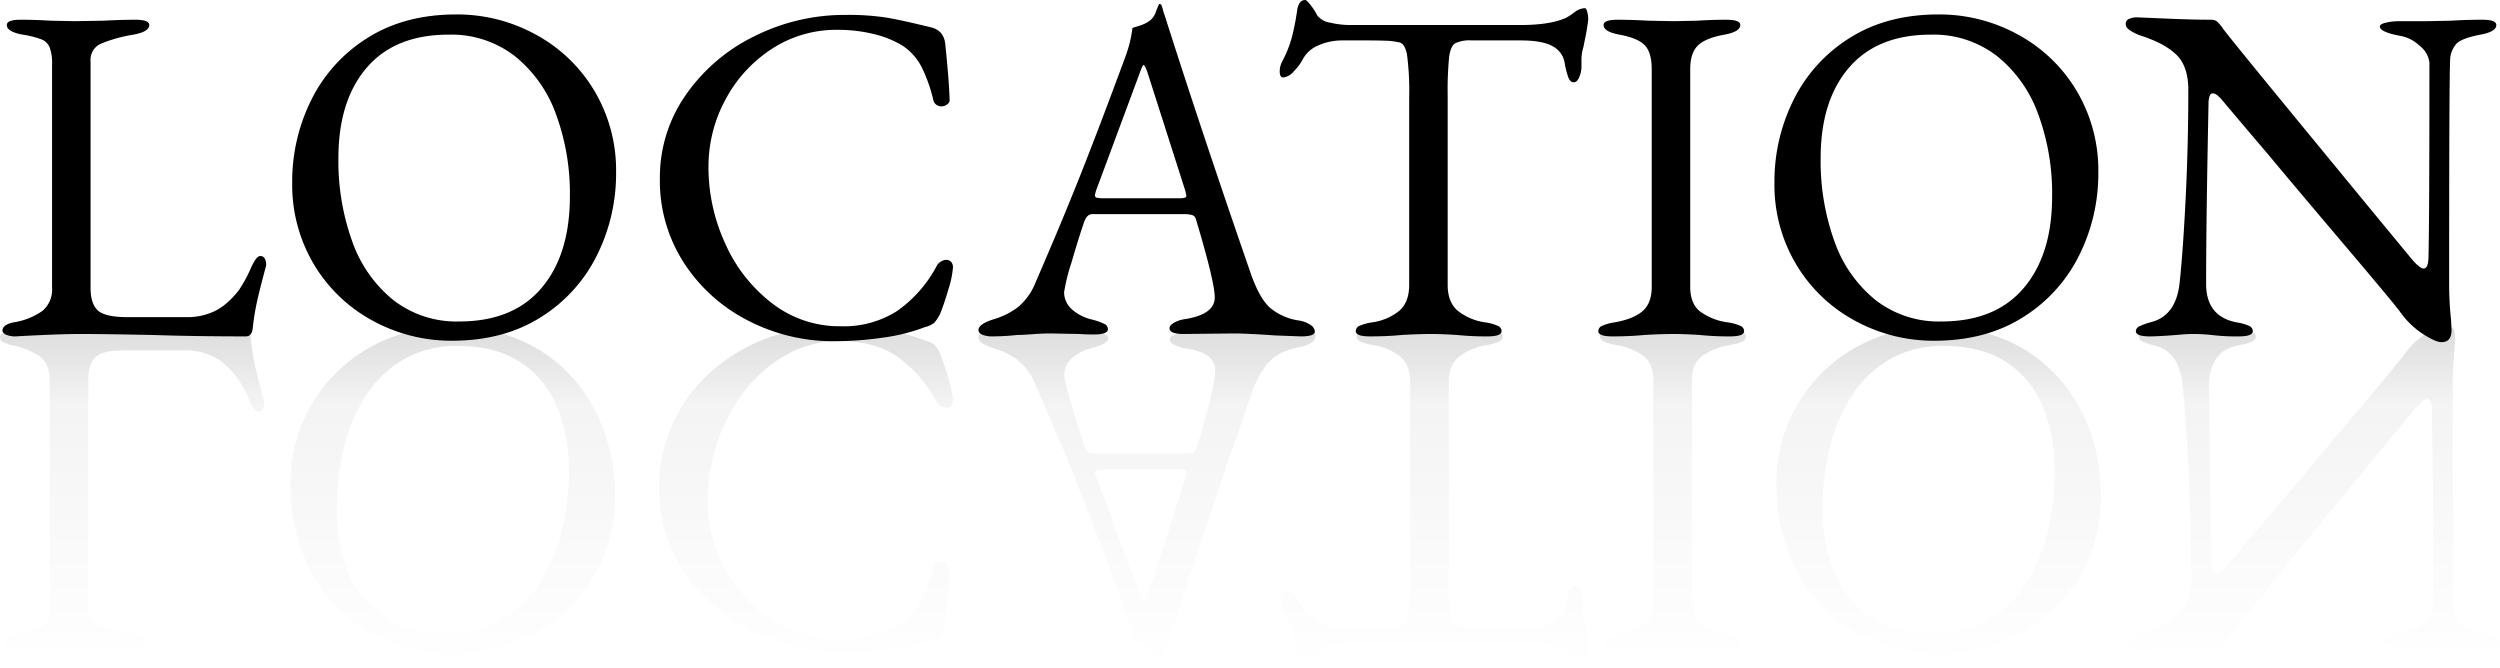
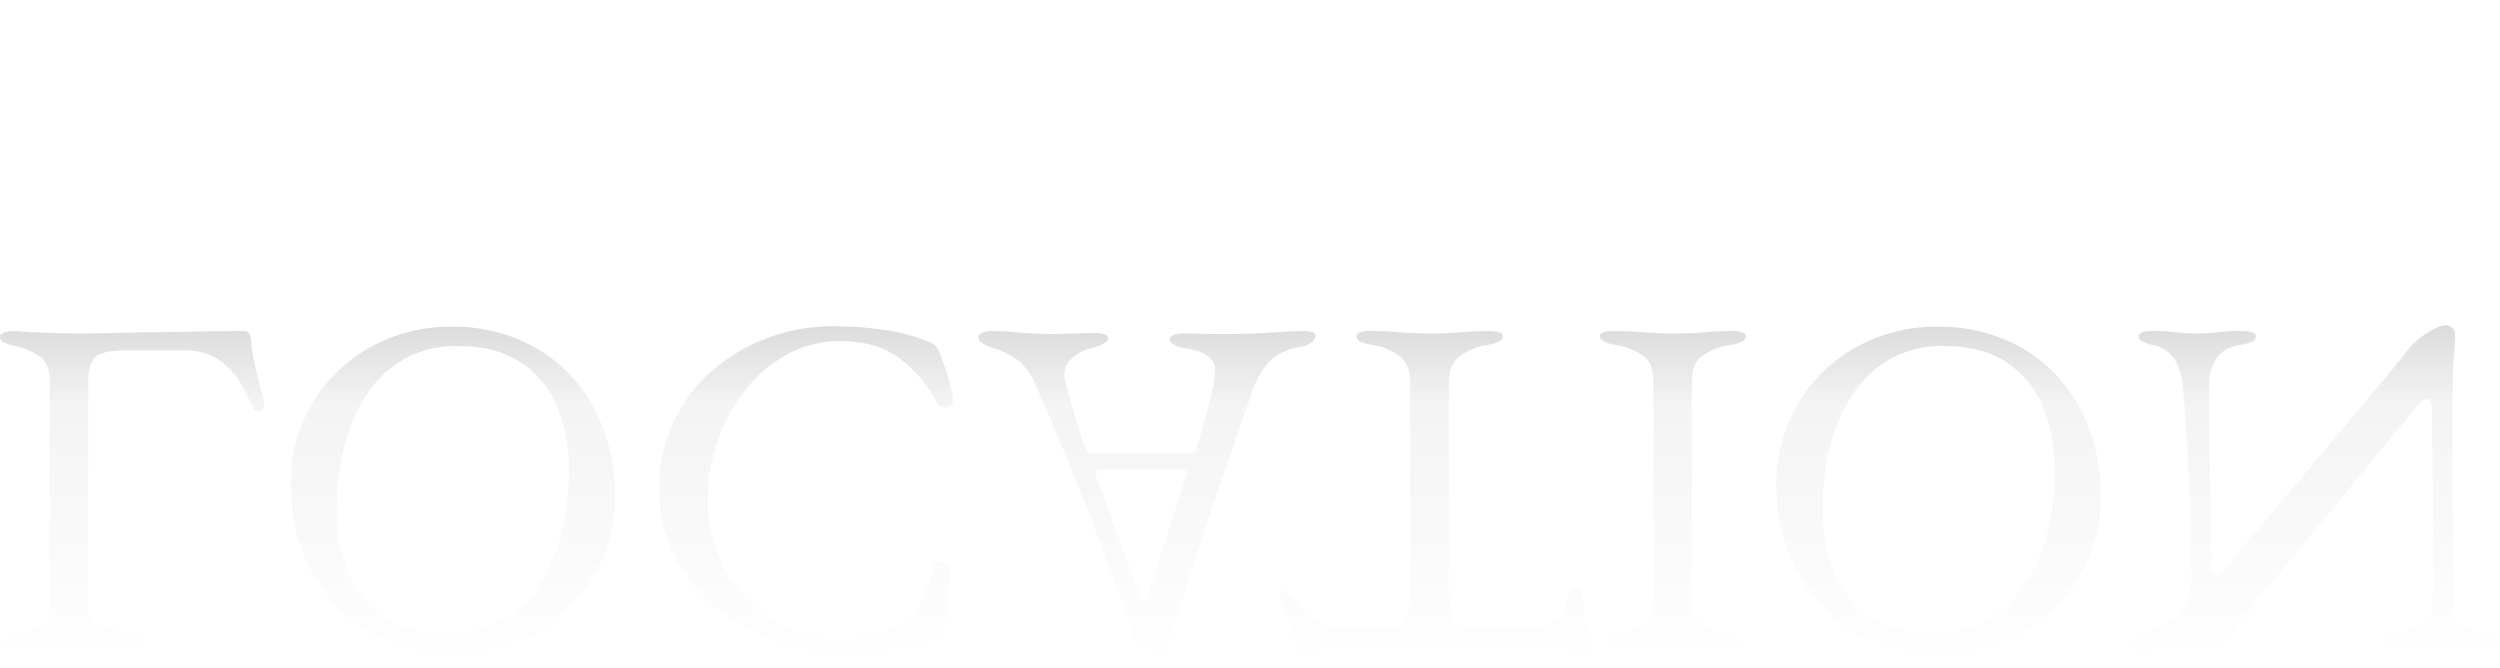
<svg xmlns="http://www.w3.org/2000/svg" width="623.382" height="166.63" viewBox="0 0 623.382 166.63">
  <defs>
    <style>
      .cls-1 {
        opacity: 0.14;
        fill: url(#linear-gradient);
      }
    </style>
    <linearGradient id="linear-gradient" x1="0.5" x2="0.5" y2="1" gradientUnits="objectBoundingBox">
      <stop offset="0" />
      <stop offset="0.227" stop-color="#020202" stop-opacity="0.322" />
      <stop offset="1" stop-color="#070707" stop-opacity="0" />
    </linearGradient>
  </defs>
  <g id="location-title-h2" transform="translate(-461.618 -1450.72)">
-     <path id="パス_2253" data-name="パス 2253" d="M6.6.6A5.918,5.918,0,0,1,4.14.18q-.9-.42-.9-1.02,0-1.44,2.64-2.04A17,17,0,0,0,13.2-5.76a6.933,6.933,0,0,0,2.4-5.76V-67.2a11.319,11.319,0,0,0-.6-4.26,3.692,3.692,0,0,0-1.98-1.98,23.717,23.717,0,0,0-4.74-1.2q-3.96-.72-3.96-2.4,0-1.32,3.48-1.32,3.6,0,7.44.24l6,.12,7.2-.12q4.56-.24,7.92-.24,3.48,0,3.48,1.32,0,1.68-3.96,2.4a36.547,36.547,0,0,0-8.16,2.28,4.366,4.366,0,0,0-2.52,4.32v56.52q0,3.96,1.8,5.64T34.44-4.2H49.32a15.385,15.385,0,0,0,5.52-.96,12.137,12.137,0,0,0,3.84-2.16,20.921,20.921,0,0,0,3.54-3.66,36.1,36.1,0,0,0,2.7-4.86,16.79,16.79,0,0,1,1.2-2.4q.72-1.2,1.44-1.2a1.16,1.16,0,0,1,1.08.66,3.081,3.081,0,0,1,.36,1.5l-.12.6q-1.56,5.76-2.22,8.82a61.55,61.55,0,0,0-1.02,6.42Q65.4.6,63.96.6,51.12.6,40.32.24,28.08,0,22.8,0q-3.72,0-9.12.24T6.6.6ZM115.32,1.68A40.758,40.758,0,0,1,95.58-3.3,38.1,38.1,0,0,1,80.94-17.28,38.772,38.772,0,0,1,75.48-37.8a45.515,45.515,0,0,1,4.8-20.64A38.04,38.04,0,0,1,94.32-73.86q9.24-5.82,22.08-5.82a40.758,40.758,0,0,1,19.74,4.98,38.1,38.1,0,0,1,14.64,13.98,38.772,38.772,0,0,1,5.46,20.52,45.515,45.515,0,0,1-4.8,20.64A38.04,38.04,0,0,1,137.4-4.14Q128.16,1.68,115.32,1.68Zm1.8-4.8q13.44,0,20.52-8.34t7.08-22.86a57.2,57.2,0,0,0-3.48-20.52A32.793,32.793,0,0,0,130.98-69.3a25.845,25.845,0,0,0-16.5-5.34q-13.32,0-20.4,8.22T87-43.8a59.1,59.1,0,0,0,3.42,20.64,32.728,32.728,0,0,0,10.2,14.64A25.656,25.656,0,0,0,117.12-3.12ZM210.48,1.8a45.952,45.952,0,0,1-21.24-5.1,41.362,41.362,0,0,1-16.02-14.34,37.641,37.641,0,0,1-6.06-21.12,35.852,35.852,0,0,1,6.36-20.7,44.561,44.561,0,0,1,17.04-14.7,50.086,50.086,0,0,1,22.92-5.4,62.986,62.986,0,0,1,10.14.66q3.9.66,11.22,2.46A4.745,4.745,0,0,1,237.3-75a5.307,5.307,0,0,1,1.02,2.64q.96,9.36,1.08,13.8a1.288,1.288,0,0,1-.54,1.26,2.3,2.3,0,0,1-1.5.54,2.006,2.006,0,0,1-2.04-1.68,38.185,38.185,0,0,0-2.94-8.22,14.483,14.483,0,0,0-4.5-5.1,24.623,24.623,0,0,0-7.26-3,37.271,37.271,0,0,0-9.18-1.08A29.324,29.324,0,0,0,195-71.04a34.09,34.09,0,0,0-11.52,12.66,35,35,0,0,0-4.2,16.74,45.5,45.5,0,0,0,4.2,19.14,38.336,38.336,0,0,0,11.7,14.88,27.514,27.514,0,0,0,17.1,5.7A24.739,24.739,0,0,0,226.26-5.7a31.906,31.906,0,0,0,9.9-11.22,2.7,2.7,0,0,1,1.08-1.14,2.663,2.663,0,0,1,1.32-.42,1.628,1.628,0,0,1,1.2.48,1.956,1.956,0,0,1,.48,1.44,23.08,23.08,0,0,1-1.08,5.22A62.759,62.759,0,0,1,237-4.92a11.942,11.942,0,0,1-1.44,2.16,6.779,6.779,0,0,1-2.4,1.08A46.154,46.154,0,0,1,222.84.9,84.838,84.838,0,0,1,210.48,1.8ZM250.08.6a6.361,6.361,0,0,1-2.52-.42q-.96-.42-.96-1.14,0-1.56,3.96-2.76a18.458,18.458,0,0,0,6-3.06,15.371,15.371,0,0,0,4.32-6.18q6.36-14.64,11.1-26.58t11.34-29.82A31.266,31.266,0,0,0,285-76.32q.36-.12,1.74-.54a9.089,9.089,0,0,0,2.58-1.26,4.651,4.651,0,0,0,1.5-2.16q.54-1.44.78-1.92a.272.272,0,0,1,.3-.06.753.753,0,0,1,.3.18,10.252,10.252,0,0,1,.42,1.32,10.253,10.253,0,0,0,.42,1.32q8.88,27.96,21.36,64.08,2.28,6.6,5.04,8.94a14.352,14.352,0,0,0,7.08,3.06,6.943,6.943,0,0,1,2.94,1.14A2.129,2.129,0,0,1,330.48-.6q0,1.2-3.48,1.2L320.52.36q-6.72-.48-10.2-.48L297.72,0q-3.48,0-3.48-1.44,0-.72,1.14-1.38a7.8,7.8,0,0,1,2.82-.9q7.32-1.2,7.32-5.4,0-3.84-4.68-19.44a1.481,1.481,0,0,0-.9-1.08,7.76,7.76,0,0,0-2.34-.24H274.92q-1.32,0-2.04,2.16-1.32,3.84-3.12,10.02a46.931,46.931,0,0,0-1.8,7.26,5.638,5.638,0,0,0,1.98,4.32,11.1,11.1,0,0,0,4.98,2.52,16.621,16.621,0,0,1,3.06,1.08,1.462,1.462,0,0,1,.9,1.32q0,1.32-3.48,1.32-2.16,0-3.6-.12l-7.32-.12q-2.04,0-4.5.18t-3.66.18A58.827,58.827,0,0,1,250.08.6Zm46.68-34.44a5.048,5.048,0,0,0,1.2-.12q.48-.12.48-.48l-.24-1.2-9.36-29.28q-.72-2.16-1.08-2.16-.24,0-.96,2.04l-10.92,29.4-.24.96a.652.652,0,0,0,.54.72,10.747,10.747,0,0,0,1.98.12ZM344.16.6q-3.48,0-3.48-1.32a1.464,1.464,0,0,1,.96-1.32,11.672,11.672,0,0,1,3-.84,13.776,13.776,0,0,0,7.02-3Q354-8.04,354-12.24V-58.8a69.93,69.93,0,0,0-.54-10.86q-.54-2.82-1.98-3.06a18.829,18.829,0,0,0-3.66-.42q-2.1-.06-4.86-.06h-5.64a14.586,14.586,0,0,0-5.88,1.2,7.765,7.765,0,0,0-3.96,3.48,12.534,12.534,0,0,1-2.22,3,4.1,4.1,0,0,1-2.7,1.56q-.84,0-.84-1.56a5.325,5.325,0,0,1,.6-2.4,29.79,29.79,0,0,0,2.4-5.94,63.087,63.087,0,0,0,1.32-6.66q.36-2.76,2.04-2.76.36,0,1.38,1.32a15.549,15.549,0,0,1,1.62,2.52,4.888,4.888,0,0,0,3.18,1.8,21.968,21.968,0,0,0,5.22.6h42.24q7.44,0,11.4-1.8a16.172,16.172,0,0,0,2.1-1.38,4.432,4.432,0,0,1,2.58-1.02q.36,0,.6.9a7.187,7.187,0,0,1,.24,1.86q0,.48-.48,3.36l-.72,3.6a11.074,11.074,0,0,0-.48,3.48v1.44a6.654,6.654,0,0,1-.54,2.52q-.54,1.32-1.38,1.32t-1.32-1.14a19.933,19.933,0,0,1-.96-3.78,5.738,5.738,0,0,0-3-4.08q-2.52-1.44-8.04-1.44H369.6a8.372,8.372,0,0,0-4.14.72q-1.14.72-1.5,3.42a85.851,85.851,0,0,0-.36,9.66v47.16q0,4.2,2.4,6.36a14.164,14.164,0,0,0,7.08,3,11.672,11.672,0,0,1,3,.84,1.464,1.464,0,0,1,.96,1.32q0,1.32-3.48,1.32a70.717,70.717,0,0,1-7.68-.36Q362.04,0,359.52,0q-3,0-7.32.24Q348.6.6,344.16.6Zm60.48,0q-3.48,0-3.48-1.32a1.464,1.464,0,0,1,.96-1.32,11.672,11.672,0,0,1,3-.84q4.8-.84,7.08-2.82t2.28-6.06V-66q0-4.2-1.74-6t-6.3-2.64q-3.96-.72-3.96-2.4,0-1.32,3.48-1.32,3.36,0,7.68.24L420-78l5.76-.12q3.84-.24,7.32-.24t3.48,1.32q0,1.68-3.96,2.4-4.68.84-6.6,2.7T424.08-66v54.24q0,4.08,2.34,6.06a15.034,15.034,0,0,0,7.14,2.82,11.672,11.672,0,0,1,3,.84,1.464,1.464,0,0,1,.96,1.32q0,1.32-3.48,1.32a70.716,70.716,0,0,1-7.68-.36Q422.52,0,420,0q-3,0-7.32.24Q409.08.6,404.64.6Zm80.28,1.08A40.758,40.758,0,0,1,465.18-3.3a38.1,38.1,0,0,1-14.64-13.98,38.772,38.772,0,0,1-5.46-20.52,45.515,45.515,0,0,1,4.8-20.64,38.039,38.039,0,0,1,14.04-15.42q9.24-5.82,22.08-5.82a40.758,40.758,0,0,1,19.74,4.98,38.1,38.1,0,0,1,14.64,13.98,38.772,38.772,0,0,1,5.46,20.52,45.515,45.515,0,0,1-4.8,20.64A38.04,38.04,0,0,1,507-4.14Q497.76,1.68,484.92,1.68Zm1.8-4.8q13.44,0,20.52-8.34t7.08-22.86a57.2,57.2,0,0,0-3.48-20.52A32.793,32.793,0,0,0,500.58-69.3a25.845,25.845,0,0,0-16.5-5.34q-13.32,0-20.4,8.22T456.6-43.8a59.1,59.1,0,0,0,3.42,20.64,32.728,32.728,0,0,0,10.2,14.64A25.656,25.656,0,0,0,486.72-3.12ZM611.4,2.04q-1.44,0-4.62-2.04a21.241,21.241,0,0,1-5.7-5.52q-.96-1.44-13.98-16.8T568.2-44.76q-9.6-11.28-11.28-13.32Q555.36-60,554.4-60q-.6,0-.84.78a5.9,5.9,0,0,0-.24,1.74q-.6,29.64-.6,45,0,8.16,7.68,9.6a11.671,11.671,0,0,1,3,.84,1.464,1.464,0,0,1,.96,1.32q0,1.32-3.48,1.32a49.231,49.231,0,0,1-6.84-.36Q551.64,0,549.6,0q-1.8,0-4.2.24-4.68.36-6.72.36Q535.2.6,535.2-.72a1.4,1.4,0,0,1,.9-1.2A16.621,16.621,0,0,1,539.16-3q6.12-1.68,6.96-9.84.84-7.8,1.5-21.06t.66-26.94q0-5.88-2.94-8.76t-8.94-4.8a12.735,12.735,0,0,1-2.4-1.14q-1.32-.78-1.32-1.74a1.315,1.315,0,0,1,.9-1.32,4.964,4.964,0,0,1,1.86-.36l8.4.36q5.76.24,10.08.24a2.389,2.389,0,0,1,1.5.42,7.92,7.92,0,0,1,1.38,1.62q1.44,2.04,20.28,24.96t26.88,32.64q2.04,2.4,3,2.4,1.08,0,1.2-2.52.24-9.12.24-48.84a6.181,6.181,0,0,0-2.46-4.2,9.4,9.4,0,0,0-4.5-2.4q-5.4-.96-5.4-2.4,0-.6,1.56-.96a14.922,14.922,0,0,1,3.36-.36h6.84l6-.12q3.84-.24,7.8-.24,3.48,0,3.48,1.32,0,1.68-3.96,2.4-4.44.84-5.88,2.16a6.349,6.349,0,0,0-1.68,4.32q-.24,4.32-.24,55.56a82.661,82.661,0,0,0,.48,9.12l.12,2.52Q613.92,2.04,611.4,2.04Z" transform="translate(459 1534)" />
    <path id="パス_2100" data-name="パス 2100" class="cls-1" d="M4.988-41.576a5.932,5.932,0,0,0-2.466.421q-.9.421-.9,1.023a1.523,1.523,0,0,0,1.143,1.5q1.143.421,1.5.541a18.425,18.425,0,0,1,7.218,2.827q2.526,1.865,2.526,5.834V26.392a11.348,11.348,0,0,1-.6,4.271,3.886,3.886,0,0,1-2.165,2.045,20.769,20.769,0,0,1-4.571,1.143q-3.97.722-3.97,2.406,0,.722.962,1.023a8.693,8.693,0,0,0,2.526.3q3.248,0,5.233-.12t3.789-.18q1.8-.06,4.451-.06,3.007,0,5.173.06t4.451.18q2.286.12,5.534.12a8.693,8.693,0,0,0,2.526-.3q.962-.3.962-1.023a1.715,1.715,0,0,0-.962-1.444,8.785,8.785,0,0,0-3.007-.962,48.8,48.8,0,0,1-7.579-1.985,4.486,4.486,0,0,1-3.128-4.631v-56.66q0-3.729,1.684-5.534t7.579-1.8H47.814a14.83,14.83,0,0,1,5.714,1.023A13.021,13.021,0,0,1,57.2-33.637a20.972,20.972,0,0,1,3.549,3.669A36.2,36.2,0,0,1,63.453-25.1a15.3,15.3,0,0,0,1.023,2.165q.782,1.444,1.624,1.444a1.156,1.156,0,0,0,1.083-.722,3.2,3.2,0,0,0,.361-1.444.99.99,0,0,0-.06-.3.989.989,0,0,1-.06-.3q-.842-3.128-1.5-5.654t-1.083-4.812q-.421-2.286-.662-4.812a4.712,4.712,0,0,0-.421-1.444,1.272,1.272,0,0,0-1.263-.6q-6.015,0-11.549.12t-10.646.18q-5.113.06-9.8.18t-9.263.12q-3.007,0-6.8-.12t-6.616-.3Zm108.99-1.083A41.191,41.191,0,0,0,98.82-39.832a39.152,39.152,0,0,0-12.752,8.06,38.732,38.732,0,0,0-8.782,12.511,39.267,39.267,0,0,0-3.248,16.18,46.935,46.935,0,0,0,2.647,15.7,40.546,40.546,0,0,0,7.819,13.413,37.377,37.377,0,0,0,12.872,9.383A42.434,42.434,0,0,0,115.061,38.9a41.192,41.192,0,0,0,15.158-2.827,39.152,39.152,0,0,0,12.752-8.06,38.731,38.731,0,0,0,8.782-12.511A39.267,39.267,0,0,0,155-.675a47.1,47.1,0,0,0-2.647-15.639,40.418,40.418,0,0,0-7.819-13.473,37.377,37.377,0,0,0-12.872-9.383A42.434,42.434,0,0,0,113.978-42.659Zm1.8,4.812q9.263,0,15.4,3.91a23.992,23.992,0,0,1,9.2,10.947A40.81,40.81,0,0,1,143.451-6.57a61.437,61.437,0,0,1-1.925,15.639A41.727,41.727,0,0,1,135.812,22a27.234,27.234,0,0,1-9.443,8.722,26.9,26.9,0,0,1-13.233,3.128q-9.022,0-15.157-3.85a24.1,24.1,0,0,1-9.263-10.767,39.276,39.276,0,0,1-3.128-16.3,63.829,63.829,0,0,1,1.865-15.759,41.466,41.466,0,0,1,5.654-12.992,27.6,27.6,0,0,1,9.443-8.842A26.5,26.5,0,0,1,115.782-37.847Zm93.592-4.932a46.516,46.516,0,0,0-16.24,2.887,44.438,44.438,0,0,0-13.955,8.24A38.932,38.932,0,0,0,169.5-18.78a38.544,38.544,0,0,0-3.549,16.661,35.8,35.8,0,0,0,3.729,16.24A41.042,41.042,0,0,0,179.9,27.114a48.4,48.4,0,0,0,14.857,8.6,50.756,50.756,0,0,0,17.624,3.068,73.587,73.587,0,0,0,7.94-.361,62.869,62.869,0,0,0,6.316-1.023q3.068-.662,7.158-1.744a4.835,4.835,0,0,0,2.586-1.444,4.627,4.627,0,0,0,.9-2.647q.241-2.767.6-5.955t.481-7.88a1.34,1.34,0,0,0-.782-1.383,2.5,2.5,0,0,0-1.925-.3,1.937,1.937,0,0,0-1.383,1.564,45.852,45.852,0,0,1-2.767,7.88,13.7,13.7,0,0,1-4.692,5.474,21.9,21.9,0,0,1-7.278,3.068,39.454,39.454,0,0,1-9.2,1.023A29.765,29.765,0,0,1,197.4,32.227a31.28,31.28,0,0,1-10.225-7.7A37.122,37.122,0,0,1,180.5,13.52,34.624,34.624,0,0,1,178.1.769a45.726,45.726,0,0,1,2.346-14.436,42.994,42.994,0,0,1,6.737-12.812,34.48,34.48,0,0,1,10.466-9.143,27.053,27.053,0,0,1,13.533-3.429q8.661,0,14.315,3.97a32.722,32.722,0,0,1,9.624,11.067,2.667,2.667,0,0,0,2.466,1.564q1.624,0,1.624-1.925a15.6,15.6,0,0,0-.481-3.068q-.481-2.105-1.263-4.451t-1.5-4.15a7.989,7.989,0,0,0-1.383-2.165,7.71,7.71,0,0,0-2.466-1.083,44.391,44.391,0,0,0-10.646-2.647A89.731,89.731,0,0,0,209.374-42.779Zm39.7,1.2a6.377,6.377,0,0,0-2.526.421q-.962.421-.962,1.143a1.843,1.843,0,0,0,1.023,1.5,12.373,12.373,0,0,0,2.947,1.263,19.5,19.5,0,0,1,5.774,2.887,15.05,15.05,0,0,1,4.571,6.376q3.368,7.7,6.2,14.436T271.447-.314q2.526,6.5,5.233,13.534t5.714,15.338q.6,1.684,1.083,3.368a16.959,16.959,0,0,1,.6,3.609l2.165.722a9.108,9.108,0,0,1,2.165,1.083,3.752,3.752,0,0,1,1.5,2.165,6.742,6.742,0,0,0,.782,1.925.408.408,0,0,0,.3.12q.18,0,.3-.241a5.939,5.939,0,0,0,.421-1.2q.18-.722.421-1.444,2.887-9.143,6.015-18.646t6.075-18.345q2.947-8.842,5.413-15.879t3.91-11.368a24.981,24.981,0,0,1,3.609-7.218,11.366,11.366,0,0,1,4.03-3.368,20.46,20.46,0,0,1,4.511-1.444,6.632,6.632,0,0,0,3.007-1.143,2.157,2.157,0,0,0,.962-1.624q0-.722-.962-.962a10.757,10.757,0,0,0-2.526-.241q-1.684,0-4.571.18t-6.135.361q-3.248.18-6.015.18H304.77q-2.406,0-4.451-.06t-3.489-.06a7.334,7.334,0,0,0-2.526.361q-.962.361-.962,1.083,0,.842,1.2,1.444a9.327,9.327,0,0,0,2.767.842q3.97.6,5.654,2.045a4.327,4.327,0,0,1,1.684,3.368,25.62,25.62,0,0,1-.782,5.233q-.782,3.429-1.865,7.338t-2.045,6.917a1.386,1.386,0,0,1-.9,1.143,10.26,10.26,0,0,1-2.346.18H273.974a1.7,1.7,0,0,1-1.022-.421,3.952,3.952,0,0,1-1.023-1.744q-.361-1.2-1.2-3.789t-1.684-5.474q-.842-2.887-1.444-5.173a16.165,16.165,0,0,1-.6-2.887,5.529,5.529,0,0,1,2.045-4.391,11.929,11.929,0,0,1,4.932-2.466q3.97-1.083,3.97-2.406,0-.722-.962-1.023a8.693,8.693,0,0,0-2.526-.3q-1.564,0-4.571.12t-6.376.12q-3.97,0-7.7-.361T249.072-41.576Zm28.15,34.526h18.646q1.684,0,1.684.6a2.786,2.786,0,0,1-.06.541,5.561,5.561,0,0,1-.18.662l-9.383,29.353q-.722,2.165-1.083,2.165-.241,0-.962-2.045L274.936-5.246a3.939,3.939,0,0,1-.241-.962.69.69,0,0,1,.662-.722A11.061,11.061,0,0,1,277.222-7.051Zm66.164-34.526a8.694,8.694,0,0,0-2.526.3q-.962.3-.962,1.023a1.467,1.467,0,0,0,.962,1.323,11.7,11.7,0,0,0,3.007.842,14.413,14.413,0,0,1,6.977,2.947q2.406,2.105,2.406,6.436V17.971q0,5.534-.241,8.481a13.946,13.946,0,0,1-.782,4.15,1.96,1.96,0,0,1-1.5,1.323,19.992,19.992,0,0,1-3.549.421q-1.865.06-4.992.06h-5.654a15.132,15.132,0,0,1-5.714-1.143,7.932,7.932,0,0,1-4.15-3.549q-.361-.6-1.2-1.744a12.378,12.378,0,0,0-1.8-1.985,2.94,2.94,0,0,0-1.925-.842.662.662,0,0,0-.662.481,3.065,3.065,0,0,0-.18,1.083,5.339,5.339,0,0,0,.6,2.406,40.3,40.3,0,0,1,2.466,6.2,43.551,43.551,0,0,1,1.263,6.436q.241,2.045.9,2.406a2.481,2.481,0,0,0,1.143.361q.481,0,1.5-1.444a19.46,19.46,0,0,0,1.5-2.406q.722-1.2,3.308-1.8a22.516,22.516,0,0,1,5.113-.6h42.345a39.657,39.657,0,0,1,6.857.481,20.677,20.677,0,0,1,4.571,1.323,9.93,9.93,0,0,1,2.346,1.564,3.3,3.3,0,0,0,2.346.842q.361,0,.6-.9A7.2,7.2,0,0,0,398,37.7a10.972,10.972,0,0,0-.18-1.684q-.18-1.083-.3-1.684a25.974,25.974,0,0,0-.662-3.128,12.849,12.849,0,0,1-.421-1.684,15.431,15.431,0,0,1-.12-2.286V25.791a7.619,7.619,0,0,0-.481-2.466q-.481-1.383-1.444-1.383-.842,0-1.323,1.323a27.731,27.731,0,0,0-.962,3.609,5.954,5.954,0,0,1-2.887,4.03q-2.406,1.5-8.18,1.5h-12.15a8.539,8.539,0,0,1-3.97-.722q-1.323-.722-1.684-3.609a86.678,86.678,0,0,1-.361-9.5V-28.7q0-4.331,2.526-6.436a15.133,15.133,0,0,1,6.977-2.947,11.7,11.7,0,0,0,3.007-.842,1.467,1.467,0,0,0,.962-1.323q0-.722-.962-1.023a8.694,8.694,0,0,0-2.526-.3q-3.248,0-5.353.18t-4.03.3q-1.925.12-4.692.12-3.007,0-5.233-.12t-4.571-.3Q346.633-41.576,343.385-41.576Zm60.63,0a8.694,8.694,0,0,0-2.526.3q-.962.3-.962,1.023,0,1.444,3.97,2.165a15.659,15.659,0,0,1,6.977,2.767q2.406,1.925,2.406,6.135V25.189q0,4.21-1.744,6.015t-6.316,2.647q-3.97.722-3.97,2.406,0,.722.962,1.023a8.693,8.693,0,0,0,2.526.3q3.248,0,5.353-.12t4.03-.18q1.925-.06,4.692-.06,2.647,0,4.331.06t3.609.18q1.925.12,5.173.12a8.693,8.693,0,0,0,2.526-.3q.962-.3.962-1.023a1.715,1.715,0,0,0-.962-1.444,8.784,8.784,0,0,0-3.007-.962,13.666,13.666,0,0,1-6.5-2.647q-2.045-1.8-2.045-6.015V-29.186q0-4.21,2.526-6.135a16.493,16.493,0,0,1,6.977-2.767,11.7,11.7,0,0,0,3.007-.842,1.467,1.467,0,0,0,.962-1.323q0-.722-.962-1.023a8.694,8.694,0,0,0-2.526-.3q-3.248,0-5.353.18t-4.03.3q-1.925.12-4.692.12-3.007,0-5.233-.12t-4.571-.3Q407.263-41.576,404.015-41.576Zm80.479-1.083a41.192,41.192,0,0,0-15.157,2.827,39.153,39.153,0,0,0-12.752,8.06A38.732,38.732,0,0,0,447.8-19.261a39.266,39.266,0,0,0-3.248,16.18,46.934,46.934,0,0,0,2.647,15.7,40.545,40.545,0,0,0,7.819,13.413,37.376,37.376,0,0,0,12.872,9.383A42.434,42.434,0,0,0,485.577,38.9a41.192,41.192,0,0,0,15.157-2.827,39.151,39.151,0,0,0,12.751-8.06,38.732,38.732,0,0,0,8.782-12.511,39.267,39.267,0,0,0,3.248-16.18,47.1,47.1,0,0,0-2.646-15.639,40.419,40.419,0,0,0-7.819-13.473,37.376,37.376,0,0,0-12.872-9.383A42.434,42.434,0,0,0,484.494-42.659Zm1.8,4.812q9.263,0,15.4,3.91a23.991,23.991,0,0,1,9.2,10.947A40.809,40.809,0,0,1,513.967-6.57a61.438,61.438,0,0,1-1.925,15.639A41.726,41.726,0,0,1,506.328,22a27.234,27.234,0,0,1-9.443,8.722,26.9,26.9,0,0,1-13.233,3.128q-9.022,0-15.157-3.85a24.1,24.1,0,0,1-9.263-10.767,39.276,39.276,0,0,1-3.128-16.3,63.829,63.829,0,0,1,1.865-15.759,41.468,41.468,0,0,1,5.654-12.992,27.6,27.6,0,0,1,9.443-8.842A26.5,26.5,0,0,1,486.3-37.847ZM611.288-43.02q-1.083,0-4.271,1.8a19.879,19.879,0,0,0-6.075,5.774q-.481.6-2.947,3.609t-6.255,7.519q-3.789,4.511-8.24,9.8L574.6-3.923q-4.451,5.293-8.3,9.8t-6.436,7.579q-2.586,3.068-3.188,3.789a7.488,7.488,0,0,1-1.444,1.5,1.954,1.954,0,0,1-1.083.421q-.6,0-.842-.9a6.37,6.37,0,0,1-.241-1.624q-.12-5.895-.241-13.594t-.241-15.879q-.12-8.18-.12-15.639a11.673,11.673,0,0,1,1.624-6.015q1.624-2.767,6.075-3.609a11.7,11.7,0,0,0,3.007-.842,1.467,1.467,0,0,0,.962-1.323q0-.722-.962-1.023a8.693,8.693,0,0,0-2.526-.3,48.1,48.1,0,0,0-4.872.18q-1.624.18-2.887.3t-3.549.12q-2.165,0-3.368-.12t-2.767-.3a46.213,46.213,0,0,0-4.812-.18,8.7,8.7,0,0,0-2.526.3q-.962.3-.962,1.023a1.467,1.467,0,0,0,.962,1.323,14.752,14.752,0,0,0,3.007.962,8.112,8.112,0,0,1,5.053,3.549,14.829,14.829,0,0,1,1.925,6.316q.481,4.571.962,12.09T547.651.829q.361,9.323.361,19.188,0,6.376-3.308,9.143a25.157,25.157,0,0,1-8.6,4.451q-.481.241-2.105,1.023T532.373,36.5a1.323,1.323,0,0,0,1.083,1.383,6.783,6.783,0,0,0,1.684.3q3.489-.12,5.654-.18t3.849-.18q1.684-.12,3.729-.18t5.293-.06a2.277,2.277,0,0,0,1.684-.6,11.444,11.444,0,0,0,1.2-1.444q.481-.722,3.188-4.03t6.737-8.3q4.03-4.992,8.842-10.827L584.943.708q4.812-5.834,8.9-10.827t6.8-8.24q2.707-3.248,3.188-3.85.481-.481,1.383-1.444a2.448,2.448,0,0,1,1.624-.962q1.083,0,1.2,2.526,0,1.684.06,6.436T608.22-4.1q.06,6.8.06,14.737v16.24a5.92,5.92,0,0,1-2.526,4.331A10.255,10.255,0,0,1,601.3,33.49a22.96,22.96,0,0,0-3.729.962q-1.684.6-1.684,1.444,0,.722,1.684,1.023a18.475,18.475,0,0,0,3.248.3h6.857q2.887,0,4.571.06t3.669.18q1.985.12,5.594.12a8.693,8.693,0,0,0,2.526-.3q.962-.3.962-1.023,0-1.684-3.97-2.406-4.451-.842-5.895-2.165a6.365,6.365,0,0,1-1.684-4.331q0-.6-.06-4.692t-.06-10.346q0-6.256-.06-13.473t-.06-14.376V-28.344q0-2.887.18-5.233t.3-3.97q.12-1.624.12-2.466,0-1.925-.782-2.466A3,3,0,0,0,611.288-43.02Z" transform="translate(459.998 1574.838)" />
  </g>
</svg>